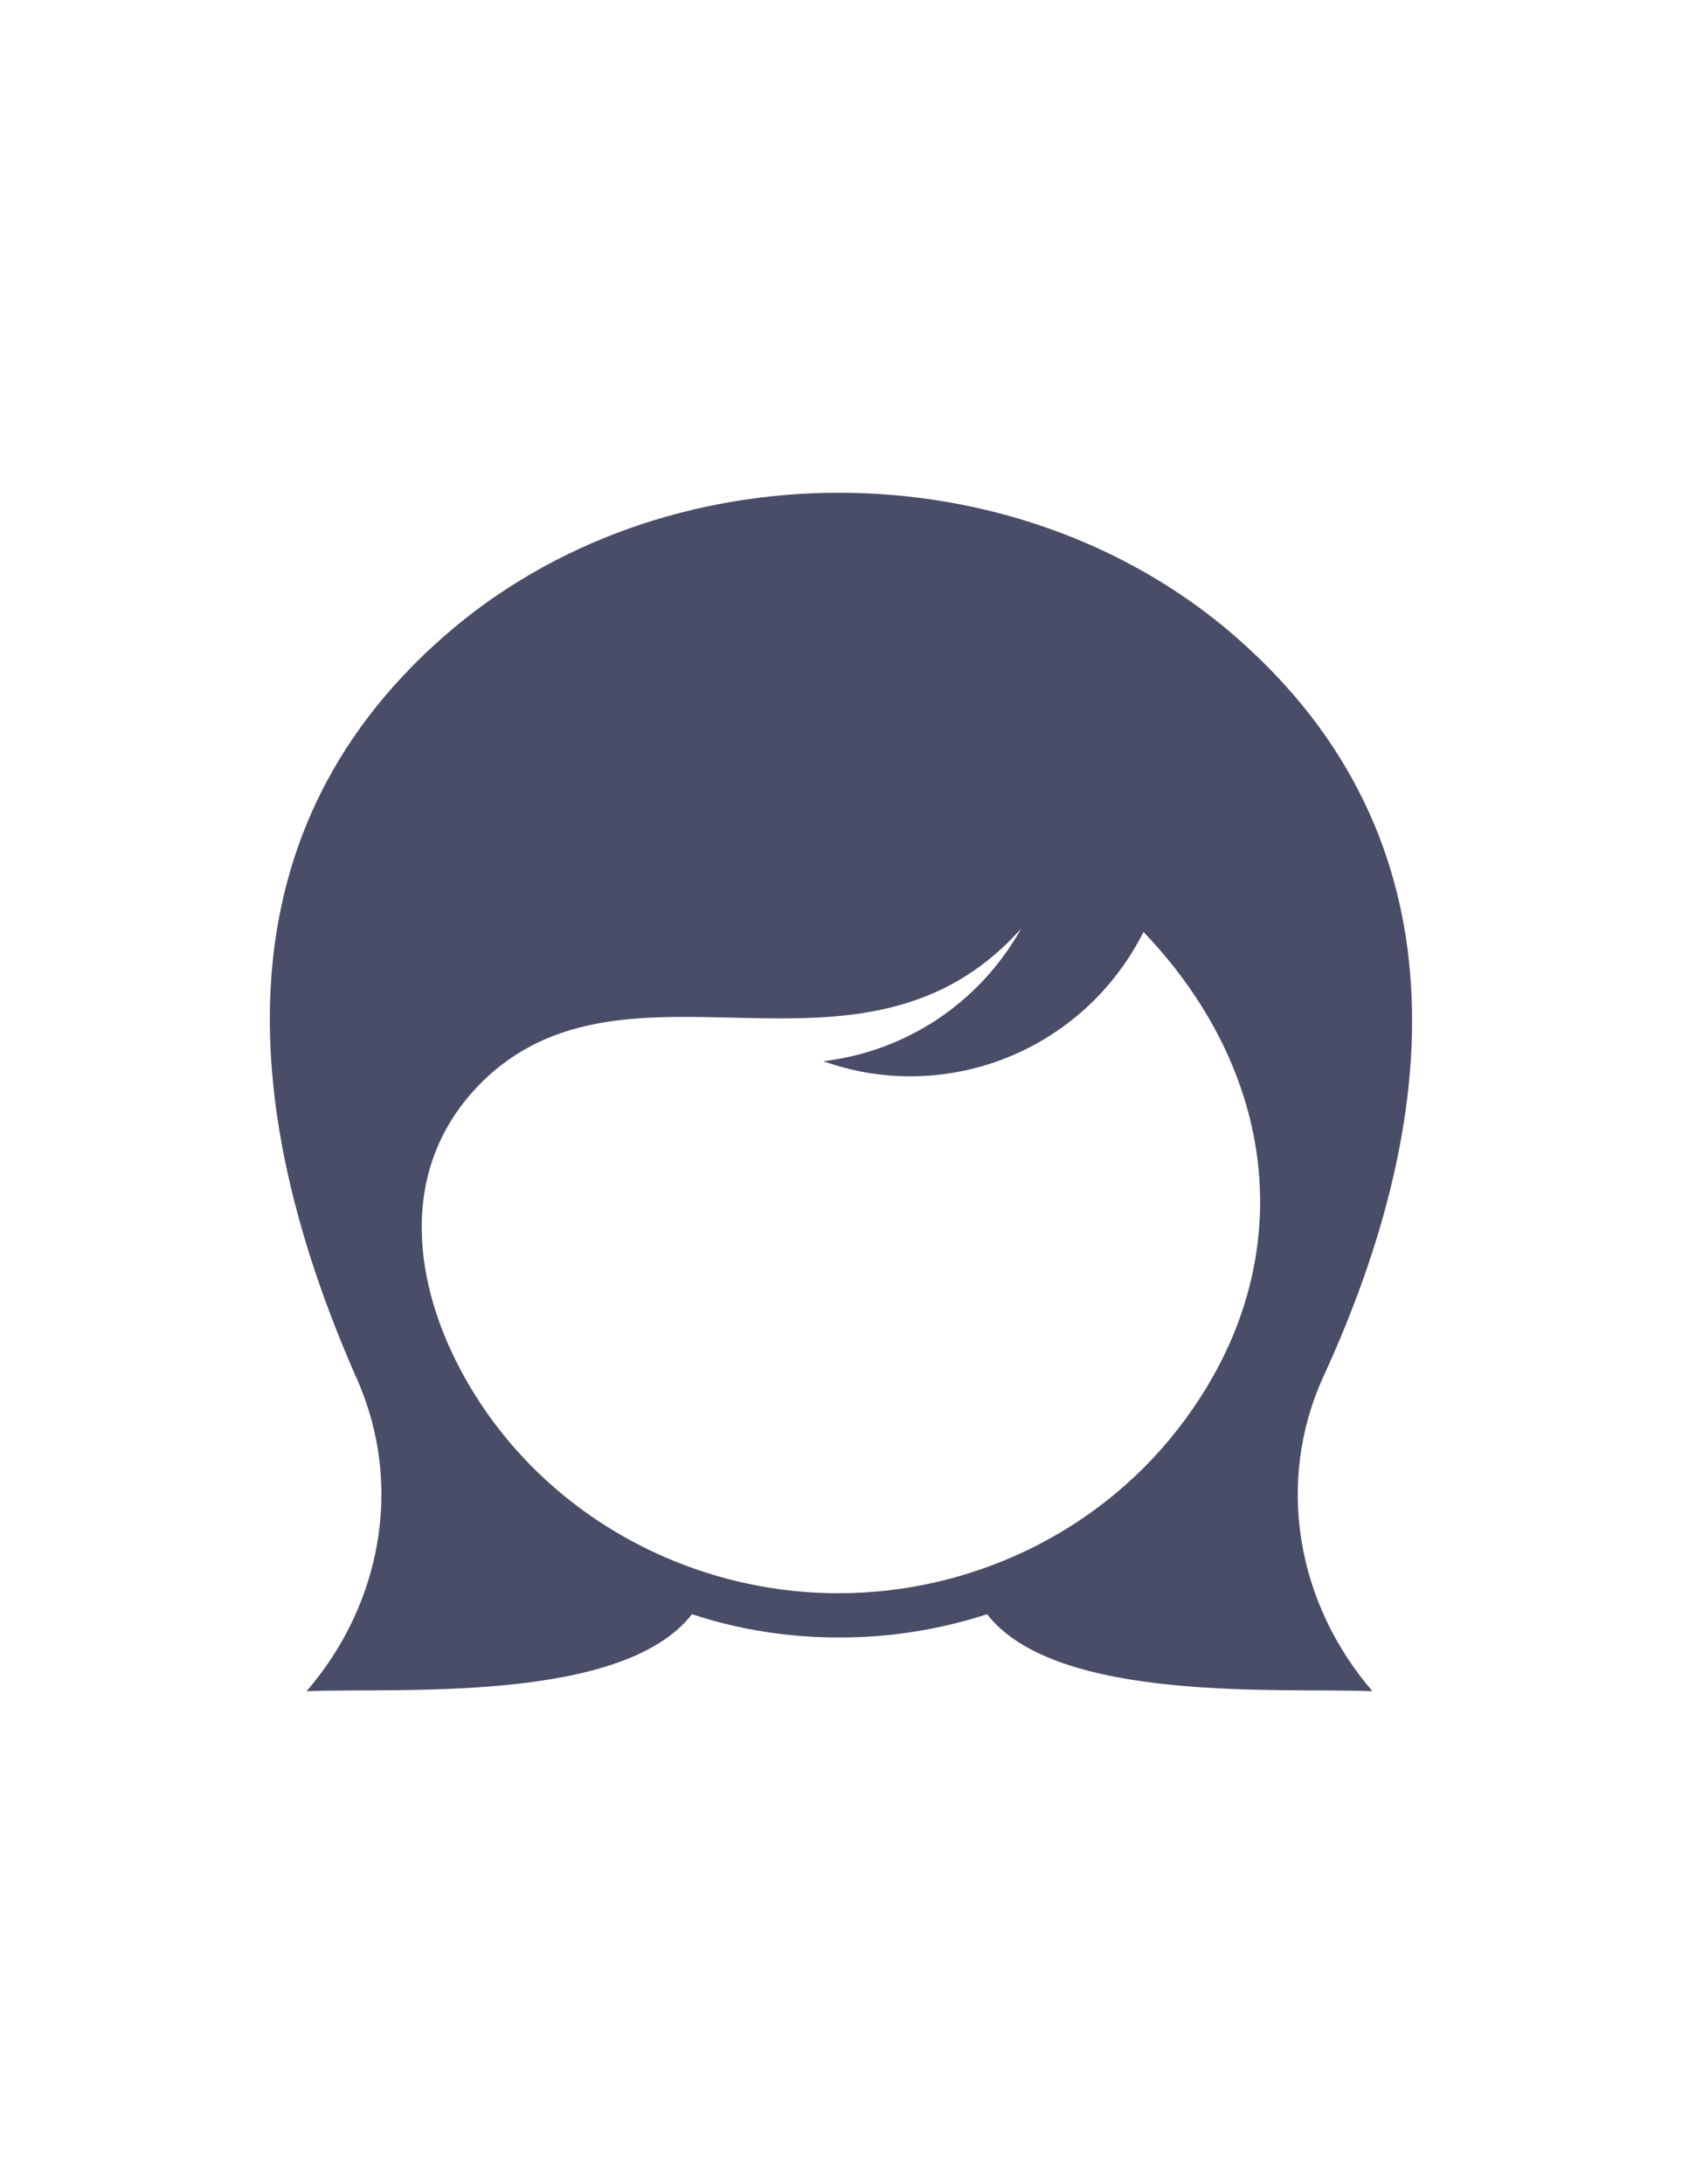
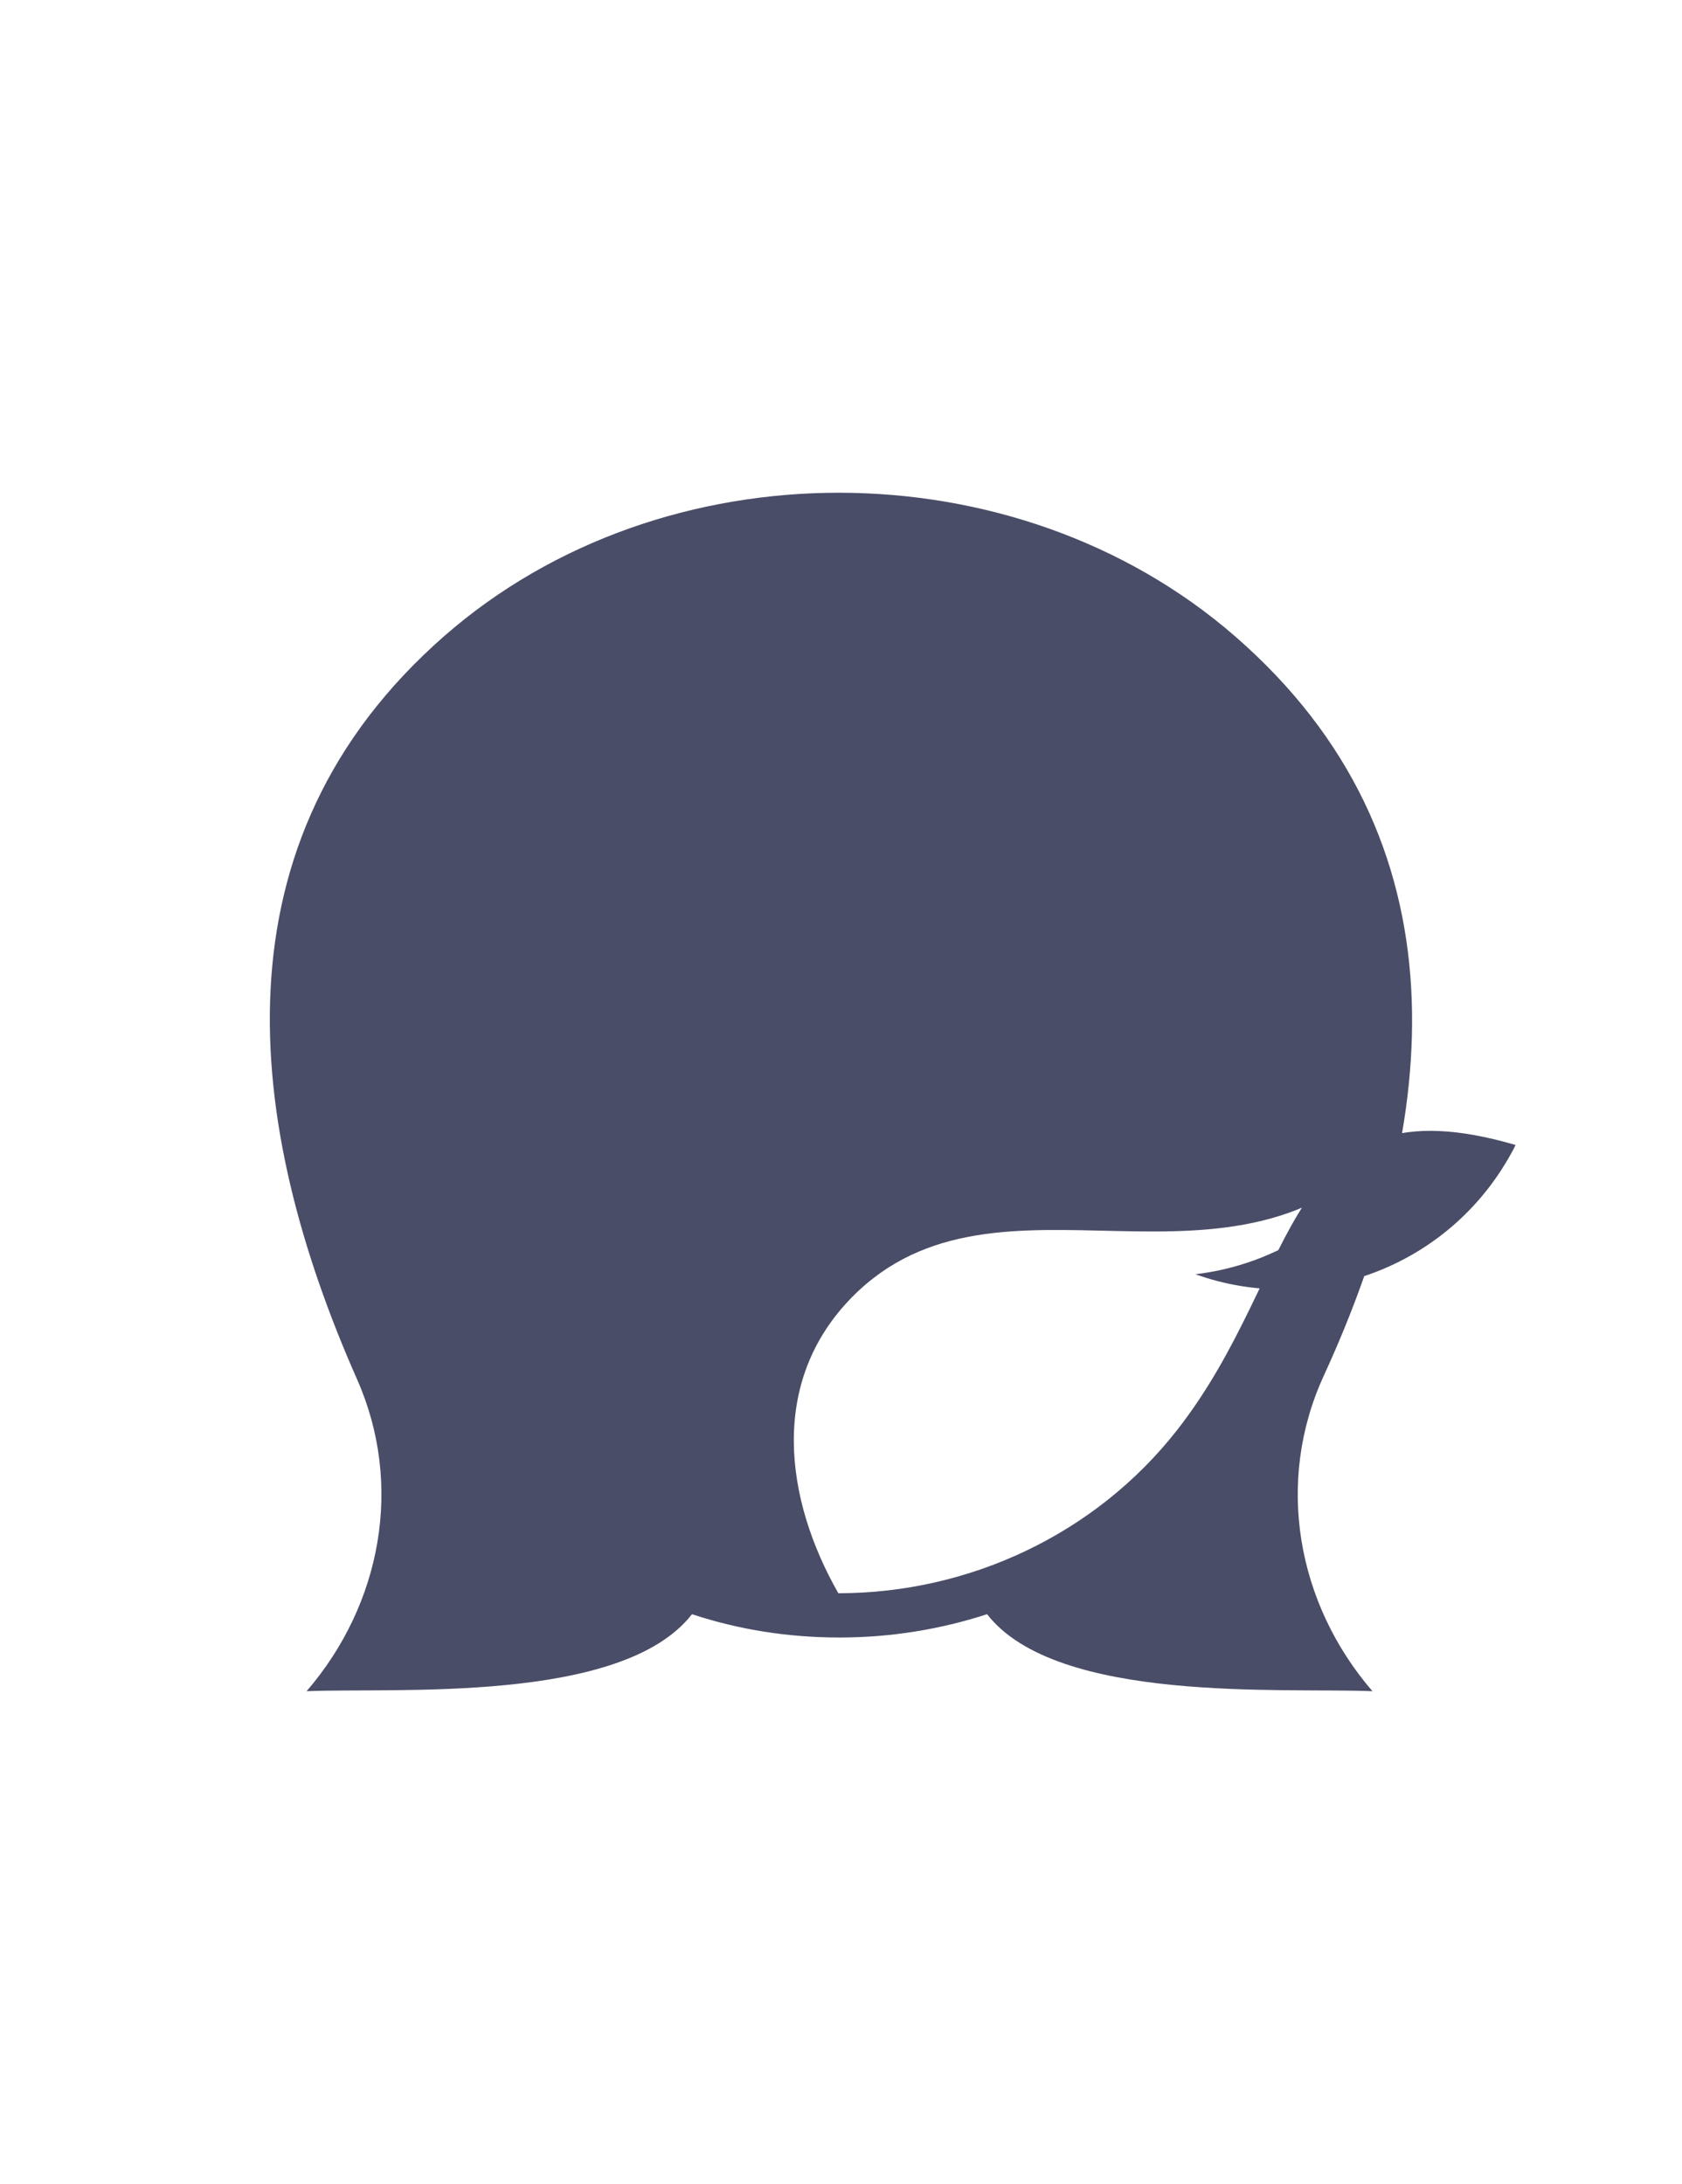
<svg xmlns="http://www.w3.org/2000/svg" version="1.0" id="Layer_1" x="0px" y="0px" viewBox="0 0 57 74" style="enable-background:new 0 0 57 74;" xml:space="preserve">
  <style type="text/css">
	.st0{fill:#4A4D67;}
</style>
-   <path class="st0" d="M39.89,48.46c-2.77,3.54-7.06,5.53-11.48,5.53c-5.1,0-10.02-2.67-12.61-7.22c-1.82-3.19-2.36-7.17,0.47-10.04  c4.96-5.02,12.93,0.82,18.34-5.27c-1.45,2.59-3.98,4.18-6.71,4.5c4.01,1.44,8.58-0.22,10.71-4.11c0.05-0.09,0.1-0.18,0.14-0.27  C43.44,36.48,44.13,43.05,39.89,48.46 M41.84,21.55c-7.43-6.45-19.36-6.49-26.78,0C7.12,28.5,8.28,38.1,12.1,46.74  c1.58,3.57,0.83,7.62-1.71,10.57c2.99-0.13,10.69,0.44,13.06-2.61c1.57,0.52,3.25,0.79,5,0.79c1.75,0,3.43-0.28,5-0.79  c2.37,3.05,10.08,2.48,13.06,2.61c-2.57-2.98-3.3-7.1-1.65-10.69C48.82,38,49.8,28.46,41.84,21.55" />
+   <path class="st0" d="M39.89,48.46c-2.77,3.54-7.06,5.53-11.48,5.53c-1.82-3.19-2.36-7.17,0.47-10.04  c4.96-5.02,12.93,0.82,18.34-5.27c-1.45,2.59-3.98,4.18-6.71,4.5c4.01,1.44,8.58-0.22,10.71-4.11c0.05-0.09,0.1-0.18,0.14-0.27  C43.44,36.48,44.13,43.05,39.89,48.46 M41.84,21.55c-7.43-6.45-19.36-6.49-26.78,0C7.12,28.5,8.28,38.1,12.1,46.74  c1.58,3.57,0.83,7.62-1.71,10.57c2.99-0.13,10.69,0.44,13.06-2.61c1.57,0.52,3.25,0.79,5,0.79c1.75,0,3.43-0.28,5-0.79  c2.37,3.05,10.08,2.48,13.06,2.61c-2.57-2.98-3.3-7.1-1.65-10.69C48.82,38,49.8,28.46,41.84,21.55" />
  <g>
</g>
  <g>
</g>
  <g>
</g>
  <g>
</g>
  <g>
</g>
  <g>
</g>
</svg>